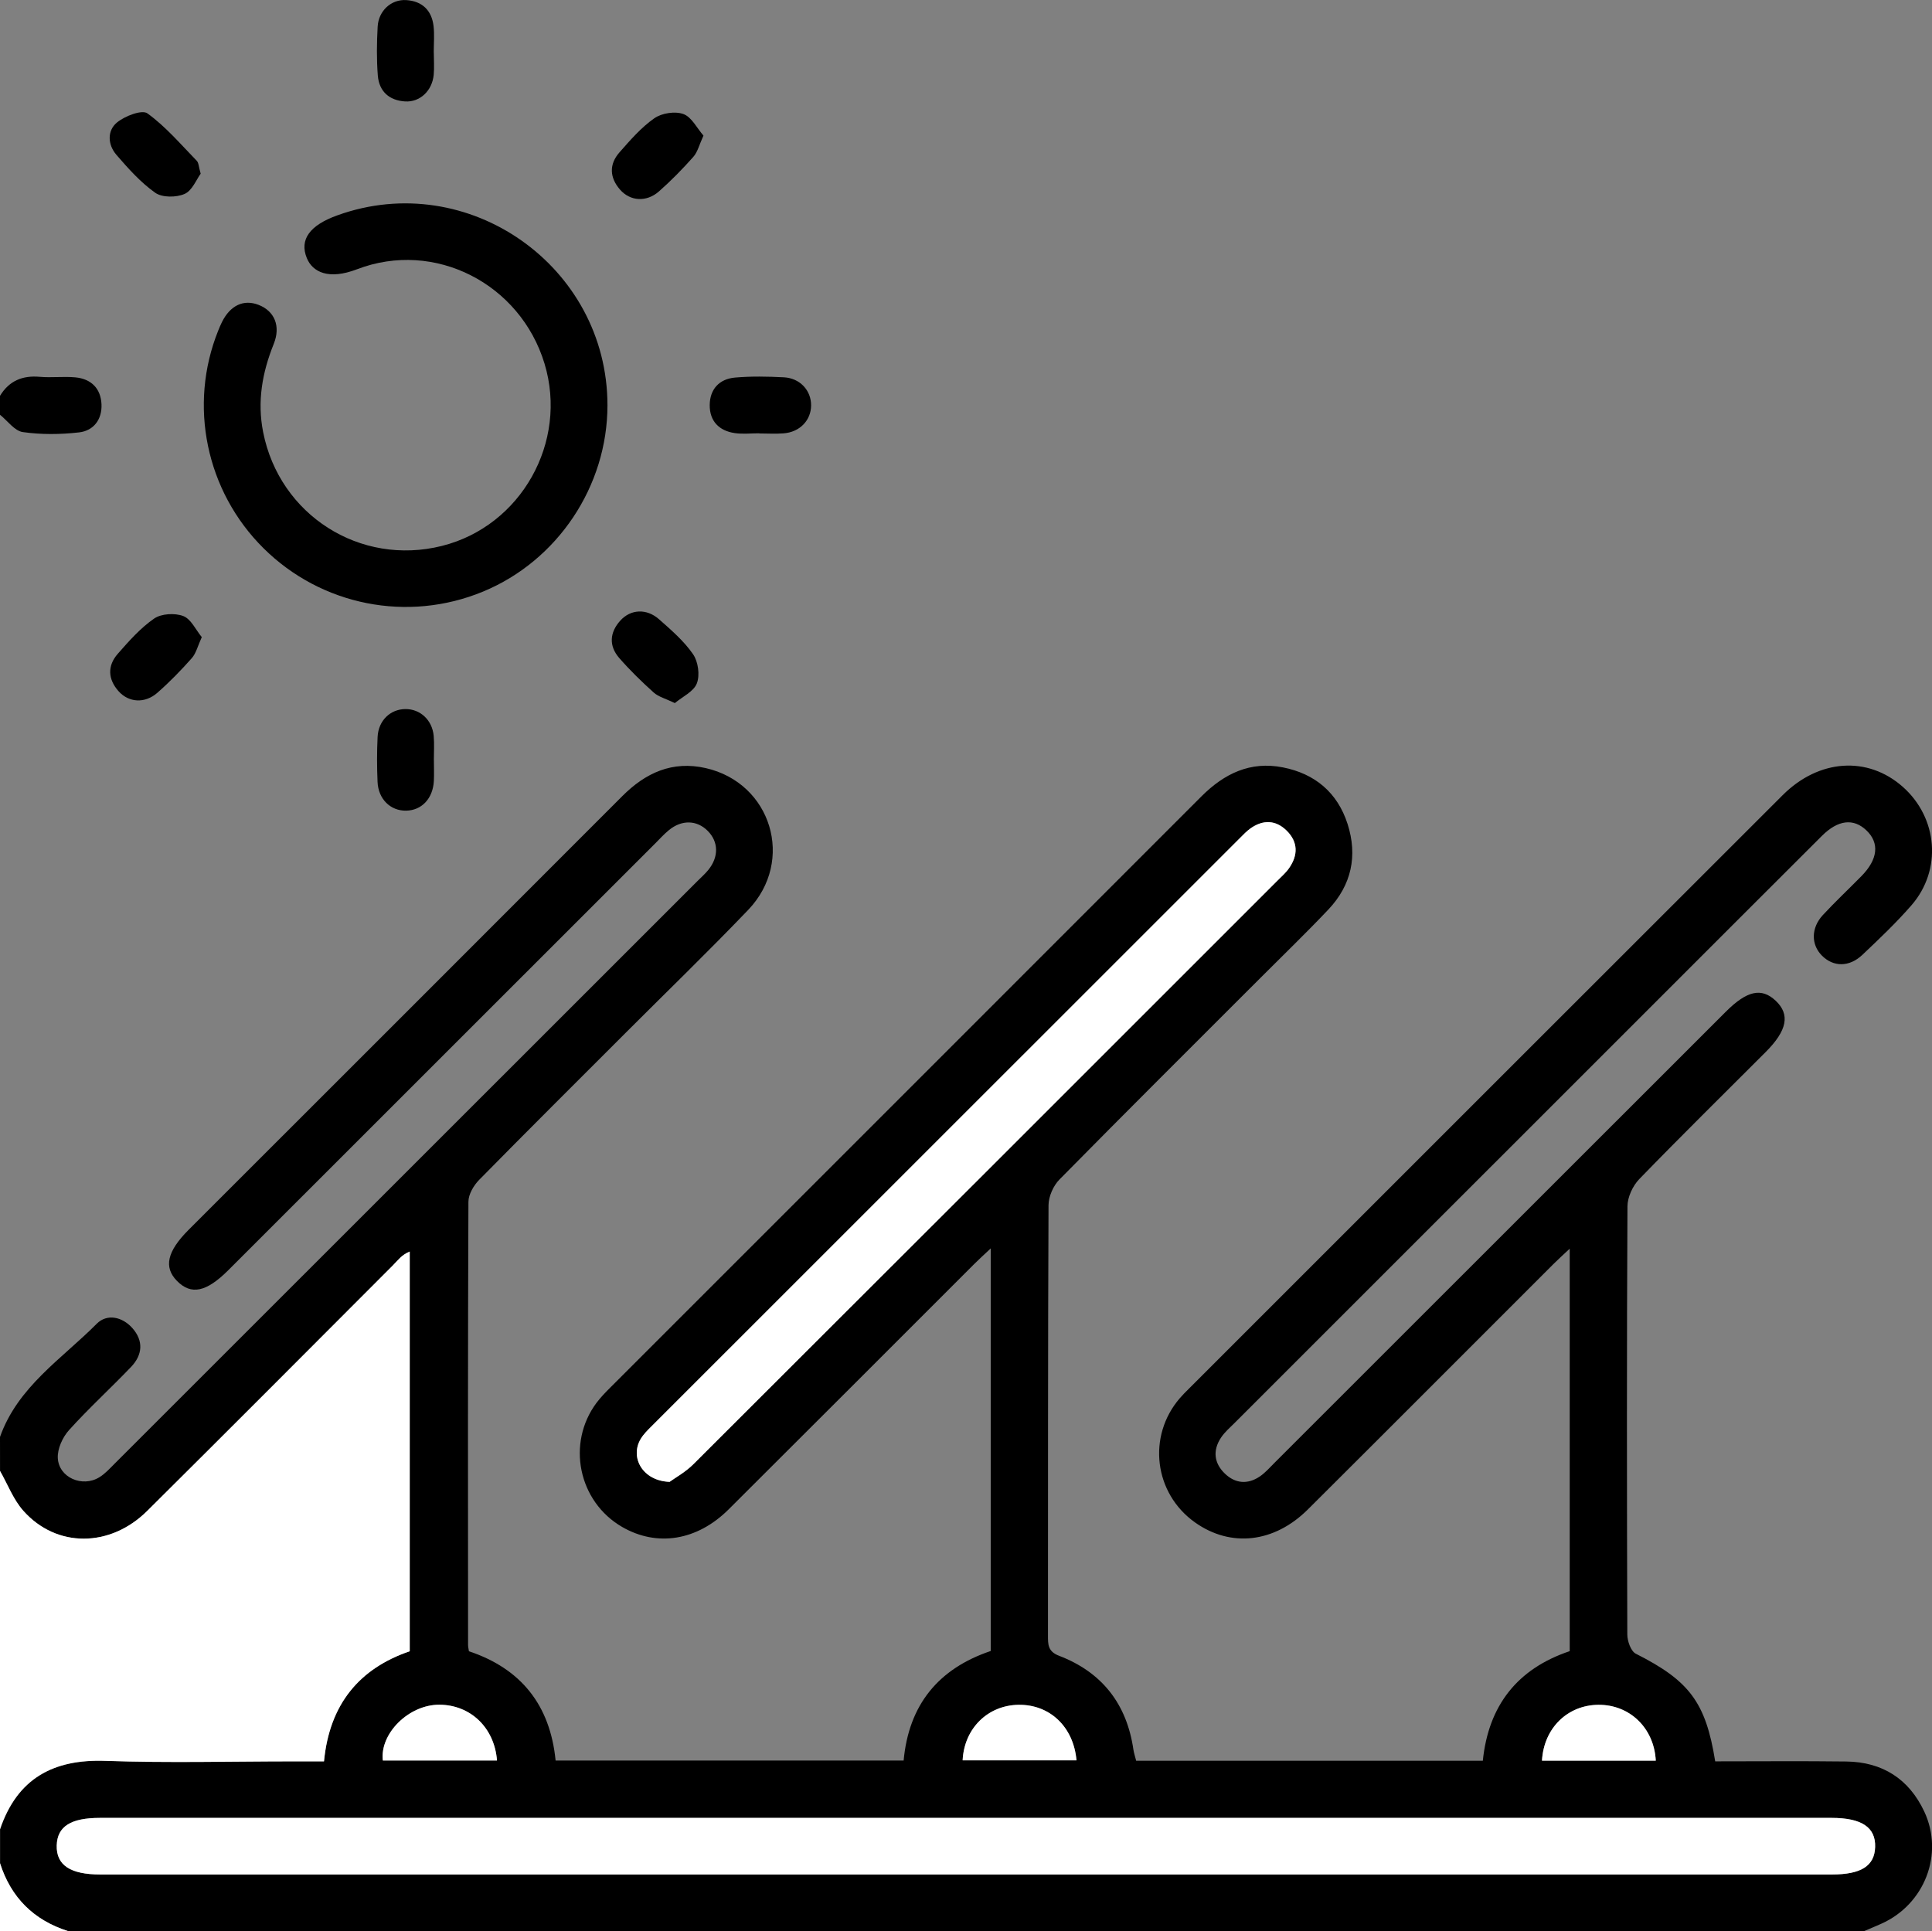
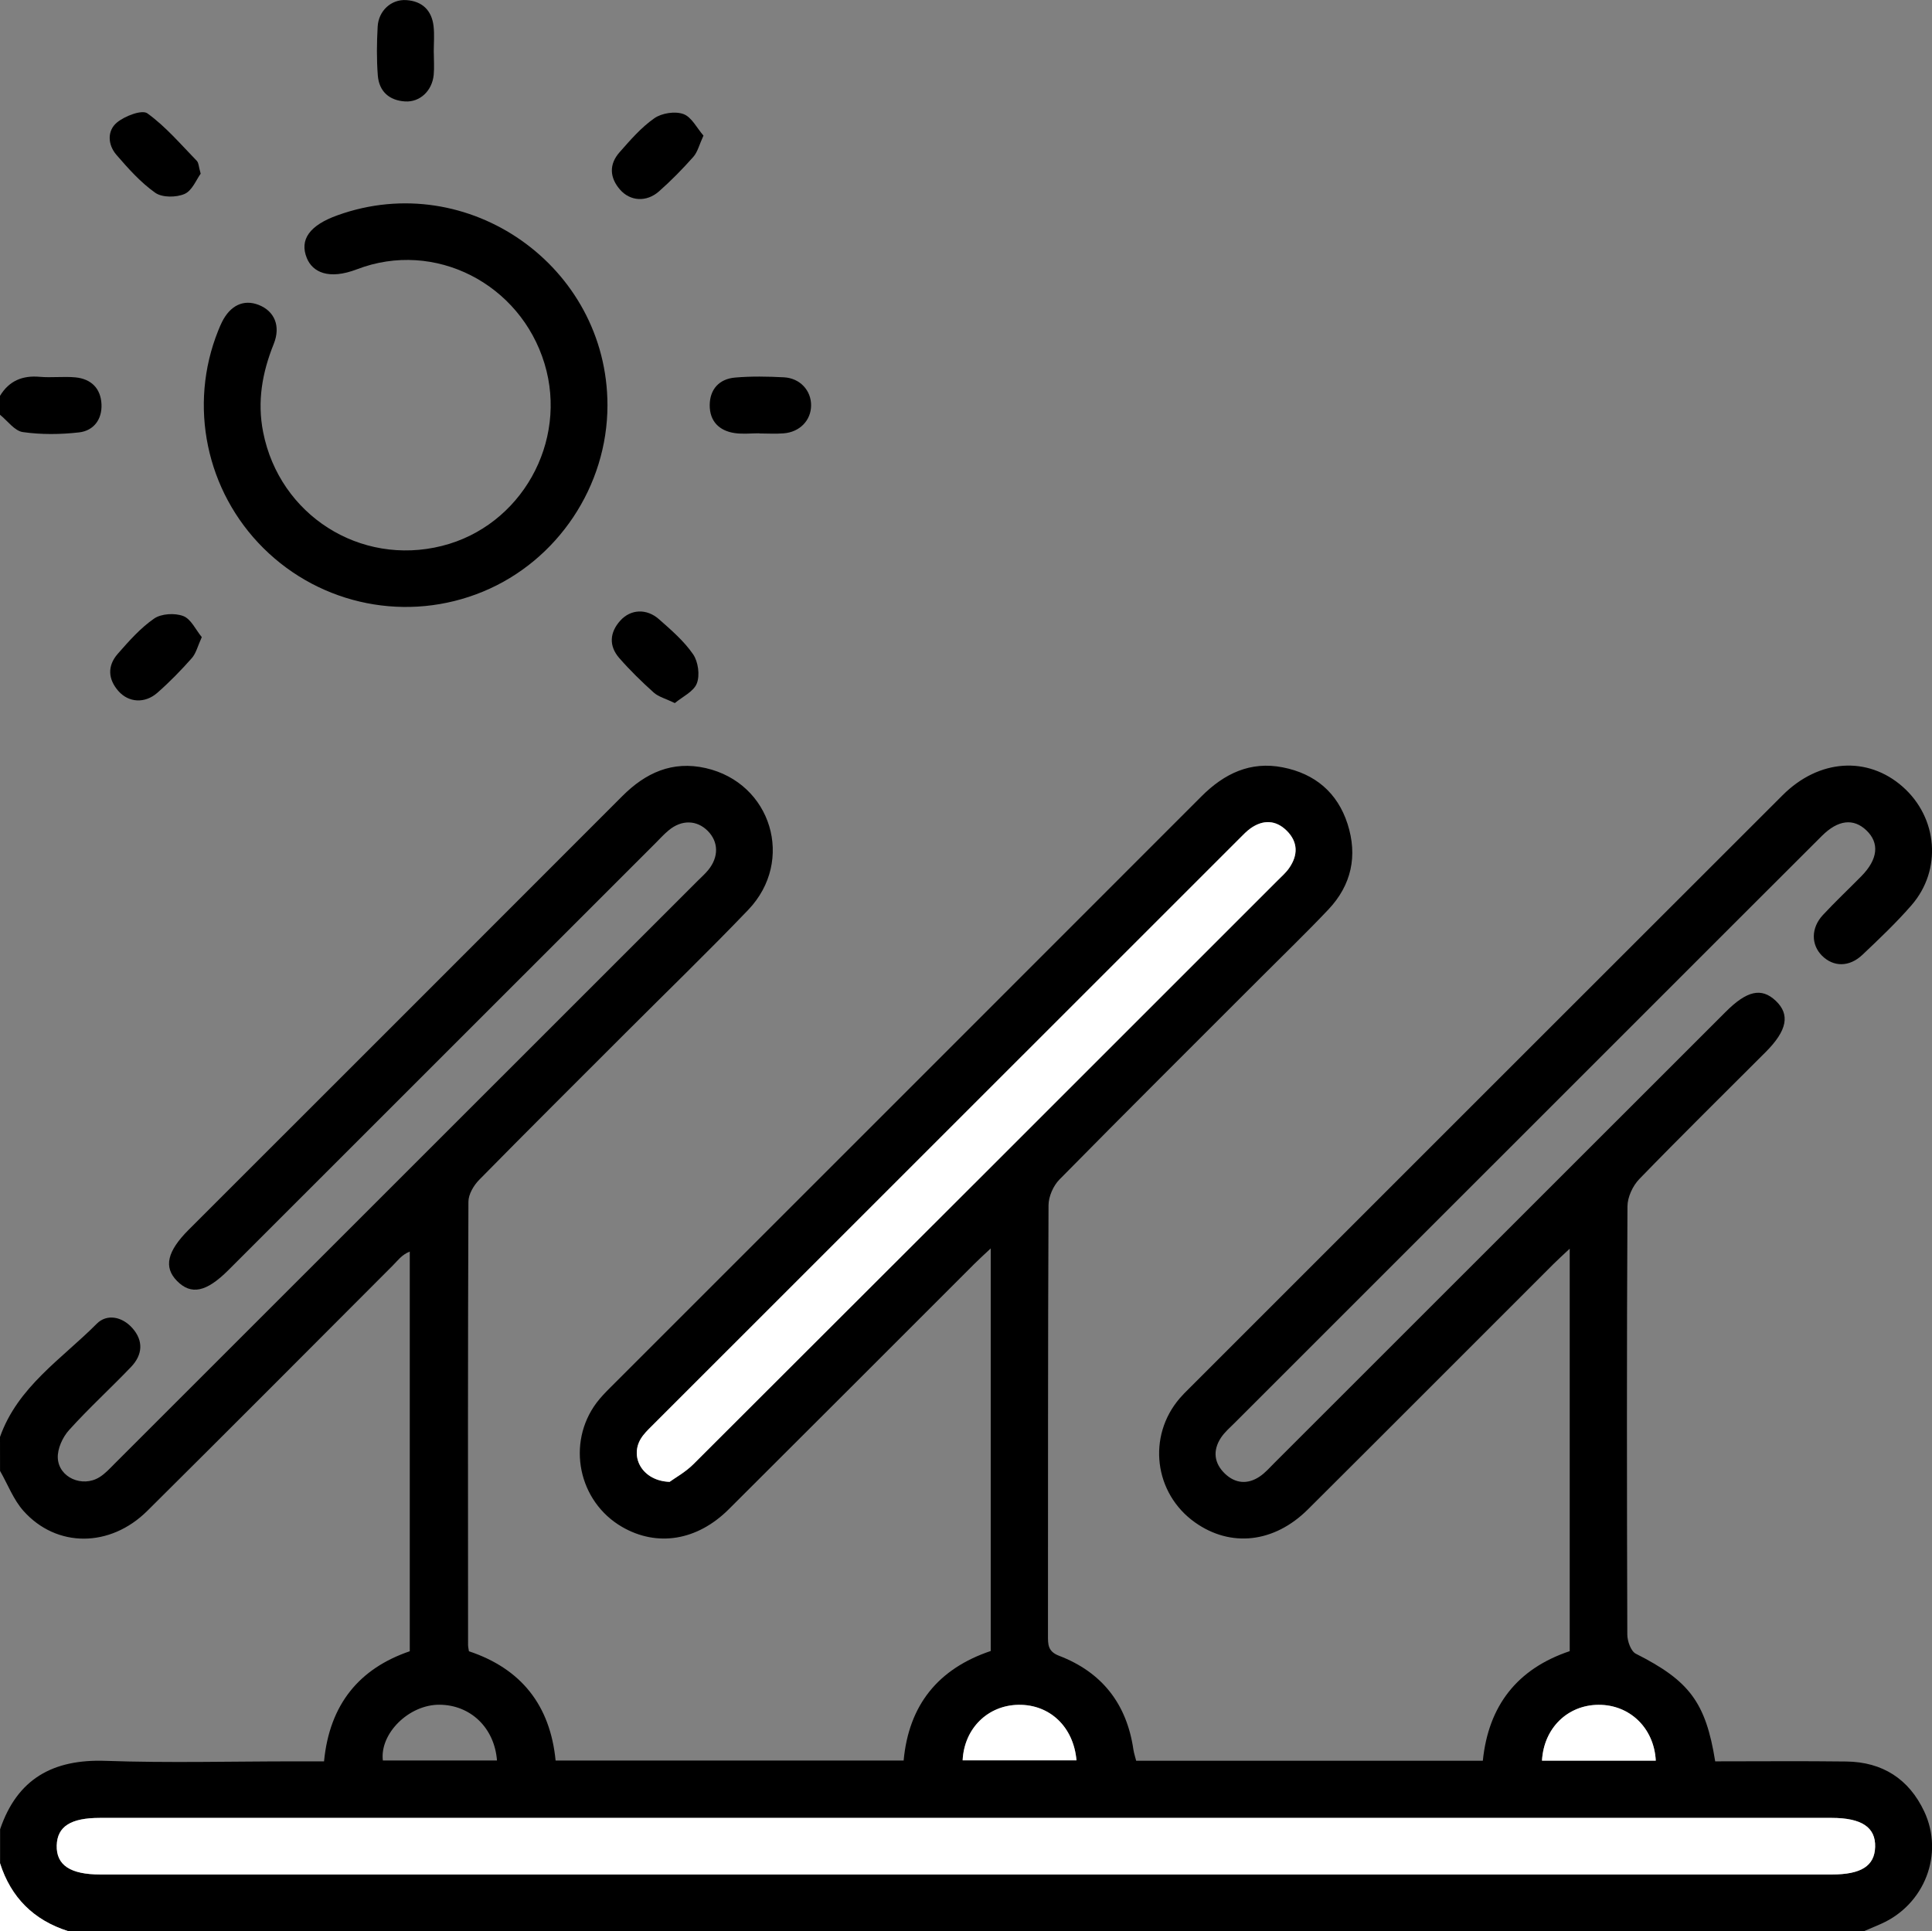
<svg xmlns="http://www.w3.org/2000/svg" version="1.1" id="Layer_1" x="0px" y="0px" viewBox="0 0 383.37 383.23" style="enable-background:new 0 0 383.37 383.23;" xml:space="preserve">
  <rect x="0" y="0" width="383.37" height="383.23" fill="#808080" stroke="none" />
  <style type="text/css">
	.st0{fill:#FFFFFF;}
</style>
  <g>
    <path d="M0,285.17c3.51-9.94,12.25-15.48,19.2-22.47c2.01-2.02,5.03-1.41,7.04,0.84c2.28,2.54,2.06,5.34-0.23,7.73   c-4.05,4.24-8.4,8.2-12.32,12.55c-1.28,1.42-2.32,3.72-2.22,5.55c0.21,3.87,4.86,5.87,8.23,3.81c1.15-0.7,2.1-1.76,3.06-2.72   c38.57-38.55,77.13-77.1,115.68-115.65c0.71-0.71,1.46-1.37,2.09-2.14c2.12-2.59,2.07-5.6-0.09-7.77   c-2.17-2.18-5.18-2.26-7.75-0.12c-0.96,0.79-1.8,1.73-2.68,2.61c-28.24,28.23-56.47,56.46-84.71,84.69   c-4.36,4.35-7.37,4.98-10.18,2.13c-2.68-2.73-1.97-5.87,2.34-10.18c28.68-28.67,57.37-57.33,86.02-86.03   c4.64-4.65,9.94-7.06,16.54-5.57c13.06,2.95,17.77,18.4,8.45,28.14c-7.94,8.29-16.19,16.27-24.31,24.39   c-9.7,9.71-19.44,19.38-29.06,29.17c-1.1,1.11-2.15,2.89-2.15,4.36c-0.12,29.32-0.09,58.64-0.07,87.96c0,0.37,0.1,0.74,0.17,1.25   c10.34,3.45,16.12,10.68,17.2,21.69c23.04,0,45.95,0,69.06,0c1.02-11.06,6.89-18.24,17.28-21.74c0-26.42,0-52.7,0-79.89   c-1.42,1.33-2.37,2.19-3.27,3.09c-16.24,16.23-32.45,32.48-48.72,48.68c-6.28,6.26-14.23,7.5-21.15,3.5   c-8.69-5.03-11.09-16.61-5.06-24.66c0.82-1.09,1.79-2.08,2.76-3.05c39.08-39.09,78.19-78.15,117.25-117.27   c4.53-4.53,9.7-7.03,16.15-5.76c6.37,1.25,10.84,4.99,12.85,11.23c2.03,6.33,0.77,12.14-3.81,16.98   c-4.37,4.62-8.96,9.04-13.45,13.54c-13.32,13.32-26.68,26.61-39.9,40.03c-1.23,1.24-2.17,3.38-2.18,5.11   c-0.13,28.44-0.09,56.89-0.11,85.34c0,1.78-0.06,3.21,2.18,4.07c8.53,3.26,13.45,9.55,14.77,18.61c0.11,0.72,0.35,1.43,0.55,2.23   c22.9,0,45.72,0,68.79,0c1.11-10.9,6.79-18.24,17.24-21.75c0-26.43,0-52.73,0-79.87c-1.38,1.3-2.33,2.15-3.23,3.05   c-16.24,16.23-32.45,32.49-48.72,48.69c-6.7,6.67-15.31,7.6-22.38,2.6c-8.16-5.77-9.55-17.12-3.03-24.68   c0.57-0.66,1.19-1.28,1.81-1.89c39.26-39.26,78.52-78.53,117.8-117.77c7.19-7.19,16.88-7.82,23.84-1.66   c6.96,6.16,7.82,16.5,1.72,23.51c-3.02,3.47-6.39,6.67-9.74,9.84c-2.62,2.47-5.76,2.42-8.02,0.15c-2.17-2.17-2.19-5.49,0.18-8.05   c2.46-2.65,5.1-5.13,7.64-7.71c3.3-3.35,3.64-6.59,1-9.1c-2.55-2.44-5.63-2.1-8.83,1.1c-11.58,11.54-23.12,23.11-34.68,34.66   c-27.27,27.26-54.53,54.52-81.79,81.78c-0.97,0.97-2.05,1.89-2.79,3.02c-1.65,2.53-1.35,5.05,0.82,7.12   c2.04,1.95,4.48,2.16,6.85,0.58c1.13-0.75,2.05-1.82,3.02-2.79c29.83-29.81,59.65-59.63,89.48-89.45c4.22-4.22,7.1-4.86,9.92-2.21   c2.9,2.73,2.29,5.9-1.98,10.18c-8.38,8.39-16.83,16.7-25.08,25.21c-1.3,1.34-2.34,3.58-2.35,5.42   c-0.15,28.32-0.12,56.64-0.03,84.96c0,1.31,0.71,3.33,1.69,3.82c10.57,5.34,13.87,9.59,15.75,21.36c8.62,0,17.32-0.08,26.02,0.03   c7.15,0.09,12.42,3.45,15.46,9.92c3.97,8.46,0.06,18.45-8.51,22.27c-1.13,0.51-2.28,0.98-3.42,1.47c-118.8,0-237.6,0-356.4,0   c-6.8-2.18-11.31-6.66-13.48-13.47c0-2.25,0-4.49,0-6.74c3.41-10.03,10.5-13.95,20.95-13.58c12.46,0.44,24.95,0.1,37.43,0.1   c1.96,0,3.93,0,5.9,0c1.09-11.35,7.04-18.45,17.01-21.85c0-26.69,0-53.01,0-79.32c-1.62,0.65-2.4,1.81-3.37,2.77   c-16.22,16.25-32.42,32.52-48.71,48.69c-7.38,7.33-18,7.37-24.57,0.01c-2-2.24-3.12-5.27-4.65-7.94C0,289.66,0,287.41,0,285.17z    M191.7,372c57.27,0,114.54,0,171.8,0c5.8,0,8.47-1.7,8.58-5.46c0.12-3.9-2.68-5.77-8.64-5.77c-114.54,0-229.07,0-343.61,0   c-5.8,0-8.47,1.7-8.58,5.46c-0.11,3.9,2.68,5.77,8.64,5.77C77.17,372,134.44,372,191.7,372z M132.87,294.08   c1.08-0.79,3.14-1.92,4.73-3.51c38.67-38.58,77.29-77.21,115.91-115.83c0.79-0.79,1.66-1.55,2.29-2.46c1.8-2.57,1.8-5.19-0.48-7.44   c-2.15-2.12-4.66-2.21-7.13-0.48c-0.81,0.57-1.5,1.31-2.2,2.01c-38.9,38.88-77.79,77.76-116.67,116.65   c-0.79,0.79-1.61,1.6-2.18,2.54C124.95,289.23,127.5,293.9,132.87,294.08z M191.02,349.35c7.7,0,15.14,0,22.59,0   c-0.58-6.67-5.31-11.11-11.51-11.02C196.02,338.42,191.32,343,191.02,349.35z M328.56,349.41c-0.35-6.5-5.19-11.12-11.37-11.08   c-6.15,0.04-10.85,4.64-11.21,11.08C313.42,349.41,320.85,349.41,328.56,349.41z M98.62,349.38c-0.51-6.53-5.28-11.03-11.41-11.07   c-6.12-0.03-11.88,5.76-11.24,11.07C83.51,349.38,91.06,349.38,98.62,349.38z" />
-     <path class="st0" d="M0,291.91c1.52,2.67,2.64,5.7,4.65,7.94c6.57,7.37,17.19,7.32,24.57-0.01c16.29-16.18,32.49-32.44,48.71-48.69   c0.97-0.97,1.74-2.12,3.37-2.77c0,26.32,0,52.63,0,79.32c-9.97,3.4-15.93,10.5-17.01,21.85c-1.97,0-3.94,0-5.9,0   c-12.48,0-24.97,0.34-37.43-0.1C10.5,349.07,3.41,352.99,0,363.02C0,339.32,0,315.61,0,291.91z" />
    <path d="M0,78.56c1.8-2.97,4.43-4.08,7.87-3.78c2.35,0.21,4.74-0.11,7.09,0.11c3.13,0.3,5.04,2.19,5.18,5.35   c0.13,3-1.56,5.24-4.45,5.57c-3.68,0.42-7.5,0.46-11.15-0.06C2.89,85.52,1.5,83.51,0,82.31C0,81.06,0,79.81,0,78.56z" />
    <path class="st0" d="M0,369.76c2.17,6.81,6.67,11.29,13.48,13.47c-4.49,0-8.98,0-13.48,0C0,378.74,0,374.25,0,369.76z" />
    <path d="M120.54,80.42c0,16.05-9.87,30.85-24.68,36.98c-14.95,6.19-32.1,2.79-43.59-8.62C40.88,97.47,37.34,80.43,43.3,65.61   c0.23-0.58,0.47-1.15,0.75-1.71c1.66-3.32,4.31-4.55,7.28-3.39c3.12,1.22,4.42,4.18,2.99,7.74c-2.29,5.69-3.31,11.43-2.1,17.53   c3.25,16.43,19.23,26.63,35.47,22.56c15.7-3.93,25.08-20.6,20.36-36.18c-4.8-15.84-21.77-24.64-37.22-18.72   c-5.61,2.15-8.81,0.57-9.95-2.23c-1.49-3.67,0.57-6.51,6.1-8.49C92.91,33.4,120.53,52.84,120.54,80.42z" />
    <path d="M86.08,10.38c0,1.49,0.12,3-0.02,4.48c-0.31,3.17-2.74,5.46-5.69,5.27c-3.16-0.2-5.15-2.01-5.4-5.15   c-0.25-3.22-0.21-6.48-0.03-9.7c0.18-3.17,2.72-5.45,5.67-5.26c3.16,0.2,5.05,2.02,5.42,5.14c0.2,1.72,0.04,3.48,0.04,5.22   C86.07,10.38,86.07,10.38,86.08,10.38z" />
    <path d="M150.65,85.99c-1.62,0-3.26,0.19-4.85-0.04c-3.11-0.45-4.99-2.38-4.97-5.55c0.02-3.16,1.9-5.2,5.03-5.47   c3.21-0.28,6.47-0.22,9.7-0.05c3.2,0.17,5.41,2.62,5.39,5.58c-0.02,2.96-2.24,5.29-5.45,5.54c-1.61,0.13-3.24,0.02-4.85,0.02   C150.65,86.02,150.65,86,150.65,85.99z" />
-     <path d="M86.1,150.89c0,1.37,0.06,2.74-0.01,4.11c-0.19,3.49-2.42,5.83-5.51,5.88c-3.09,0.05-5.51-2.28-5.66-5.7   c-0.13-2.98-0.14-5.98,0.01-8.96c0.17-3.23,2.51-5.46,5.47-5.5c2.96-0.05,5.37,2.15,5.66,5.33c0.14,1.61,0.03,3.23,0.03,4.85   C86.08,150.89,86.09,150.89,86.1,150.89z" />
    <path d="M39.82,34.47c-0.86,1.17-1.69,3.37-3.2,4.02c-1.65,0.72-4.43,0.74-5.81-0.23c-2.9-2.05-5.36-4.81-7.71-7.53   c-1.72-1.99-1.88-4.78,0.11-6.42c1.56-1.29,4.96-2.59,6.04-1.81c3.64,2.63,6.63,6.16,9.8,9.42C39.43,32.31,39.42,33.08,39.82,34.47   z" />
    <path d="M139.59,26.91c-0.84,1.83-1.16,3.26-2.01,4.22c-2.14,2.41-4.42,4.74-6.84,6.87c-2.47,2.16-5.68,1.94-7.69-0.35   c-2.09-2.39-2.23-5.03-0.12-7.42c2.13-2.42,4.3-4.94,6.91-6.76c1.47-1.03,4.11-1.44,5.76-0.84   C137.23,23.21,138.29,25.42,139.59,26.91z" />
    <path d="M40.04,126.44c-0.81,1.78-1.13,3.21-1.98,4.17c-2.14,2.42-4.41,4.75-6.84,6.88c-2.46,2.16-5.67,1.96-7.7-0.32   c-2.11-2.38-2.24-5.04-0.15-7.42c2.21-2.52,4.49-5.11,7.21-6.99c1.43-0.99,4.12-1.14,5.79-0.5C37.91,122.85,38.85,125,40.04,126.44   z" />
    <path d="M133.91,139.53c-1.81-0.88-3.23-1.23-4.19-2.09c-2.4-2.16-4.73-4.43-6.85-6.86c-2.08-2.4-1.91-5.06,0.22-7.42   c2.06-2.28,5.22-2.45,7.7-0.25c2.42,2.14,4.94,4.31,6.74,6.93c1.01,1.47,1.38,4.14,0.75,5.77   C137.66,137.25,135.42,138.26,133.91,139.53z" />
    <path class="st0" d="M191.7,372c-57.27,0-114.54,0-171.8,0c-5.96,0-8.75-1.87-8.64-5.77c0.11-3.76,2.78-5.46,8.58-5.46   c114.54,0,229.07,0,343.61,0c5.96,0,8.76,1.87,8.64,5.77c-0.11,3.76-2.78,5.46-8.58,5.46C306.24,372,248.97,372,191.7,372z" />
    <path class="st0" d="M132.87,294.08c-5.37-0.18-7.91-4.86-5.74-8.51c0.56-0.95,1.39-1.76,2.18-2.54   c38.88-38.89,77.78-77.77,116.67-116.65c0.7-0.7,1.4-1.45,2.2-2.01c2.48-1.73,4.99-1.64,7.13,0.48c2.28,2.25,2.28,4.87,0.48,7.44   c-0.63,0.91-1.5,1.66-2.29,2.46c-38.62,38.62-77.24,77.25-115.91,115.83C136.01,292.16,133.95,293.29,132.87,294.08z" />
    <path class="st0" d="M191.02,349.35c0.3-6.35,5.01-10.93,11.08-11.02c6.2-0.09,10.92,4.35,11.51,11.02   C206.15,349.35,198.72,349.35,191.02,349.35z" />
    <path class="st0" d="M328.56,349.41c-7.72,0-15.14,0-22.58,0c0.35-6.44,5.06-11.04,11.21-11.08   C323.37,338.29,328.22,342.91,328.56,349.41z" />
-     <path class="st0" d="M98.62,349.38c-7.56,0-15.11,0-22.65,0c-0.64-5.31,5.12-11.1,11.24-11.07   C93.35,338.35,98.11,342.85,98.62,349.38z" />
  </g>
</svg>